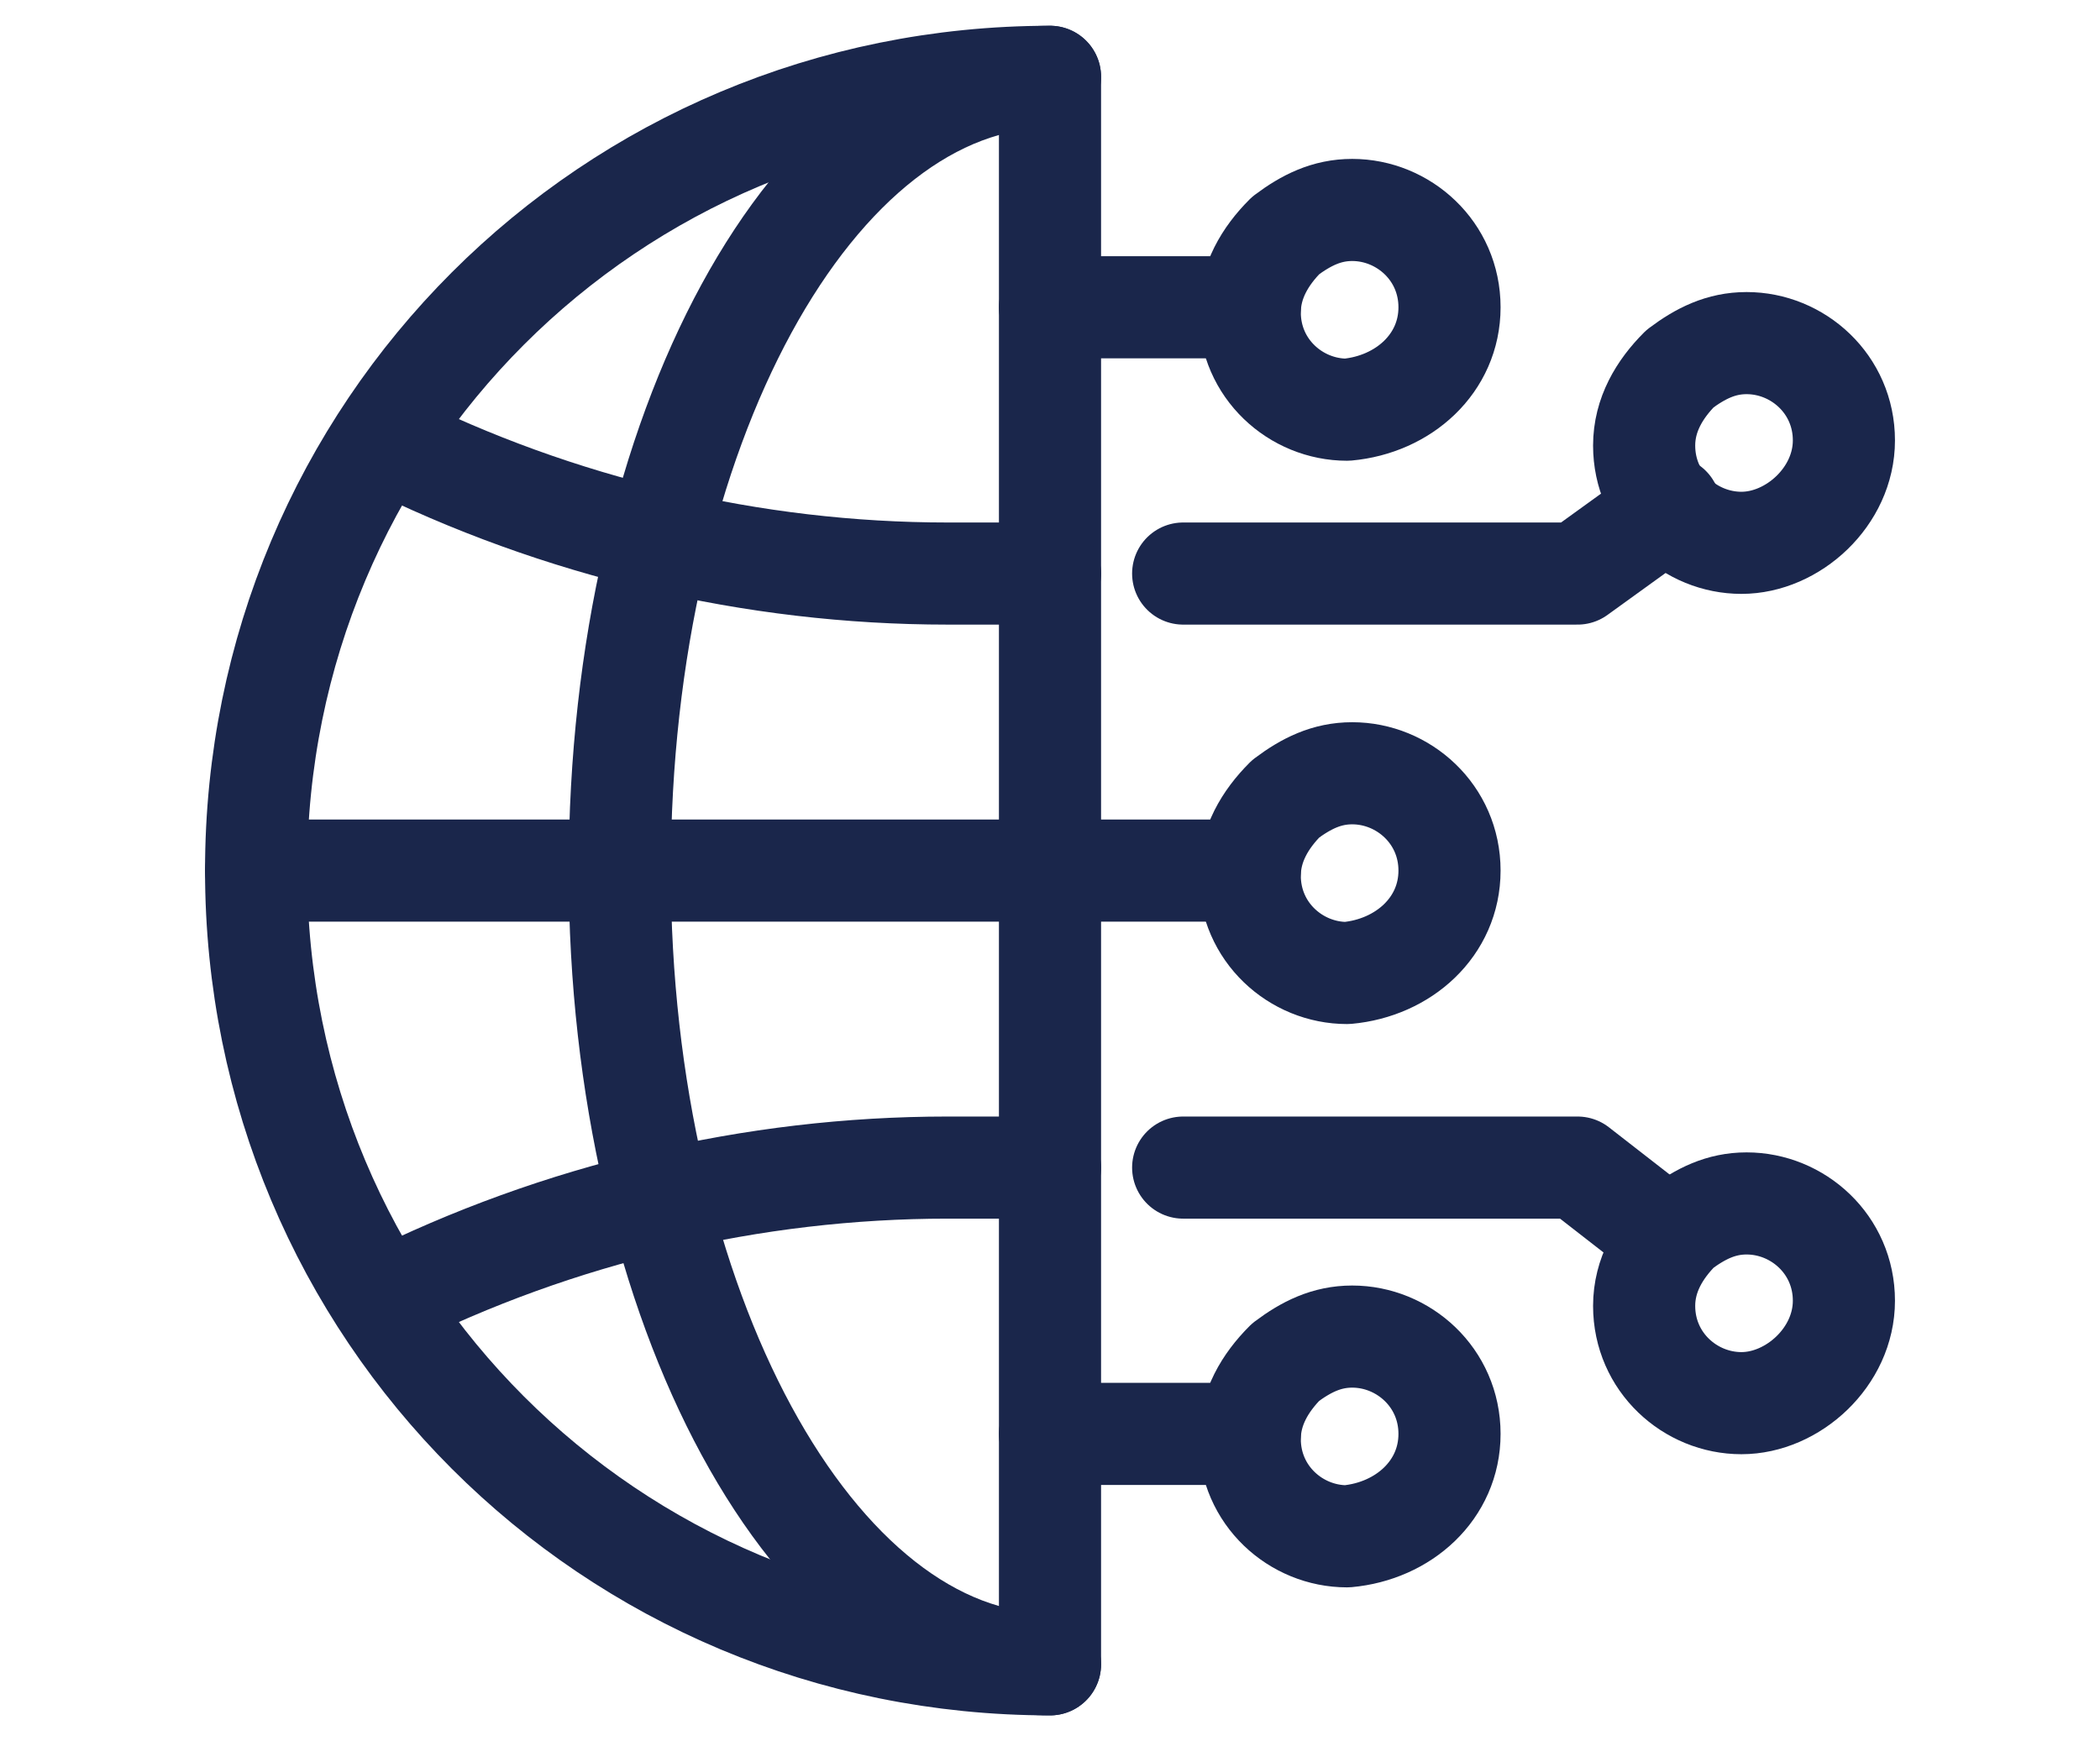
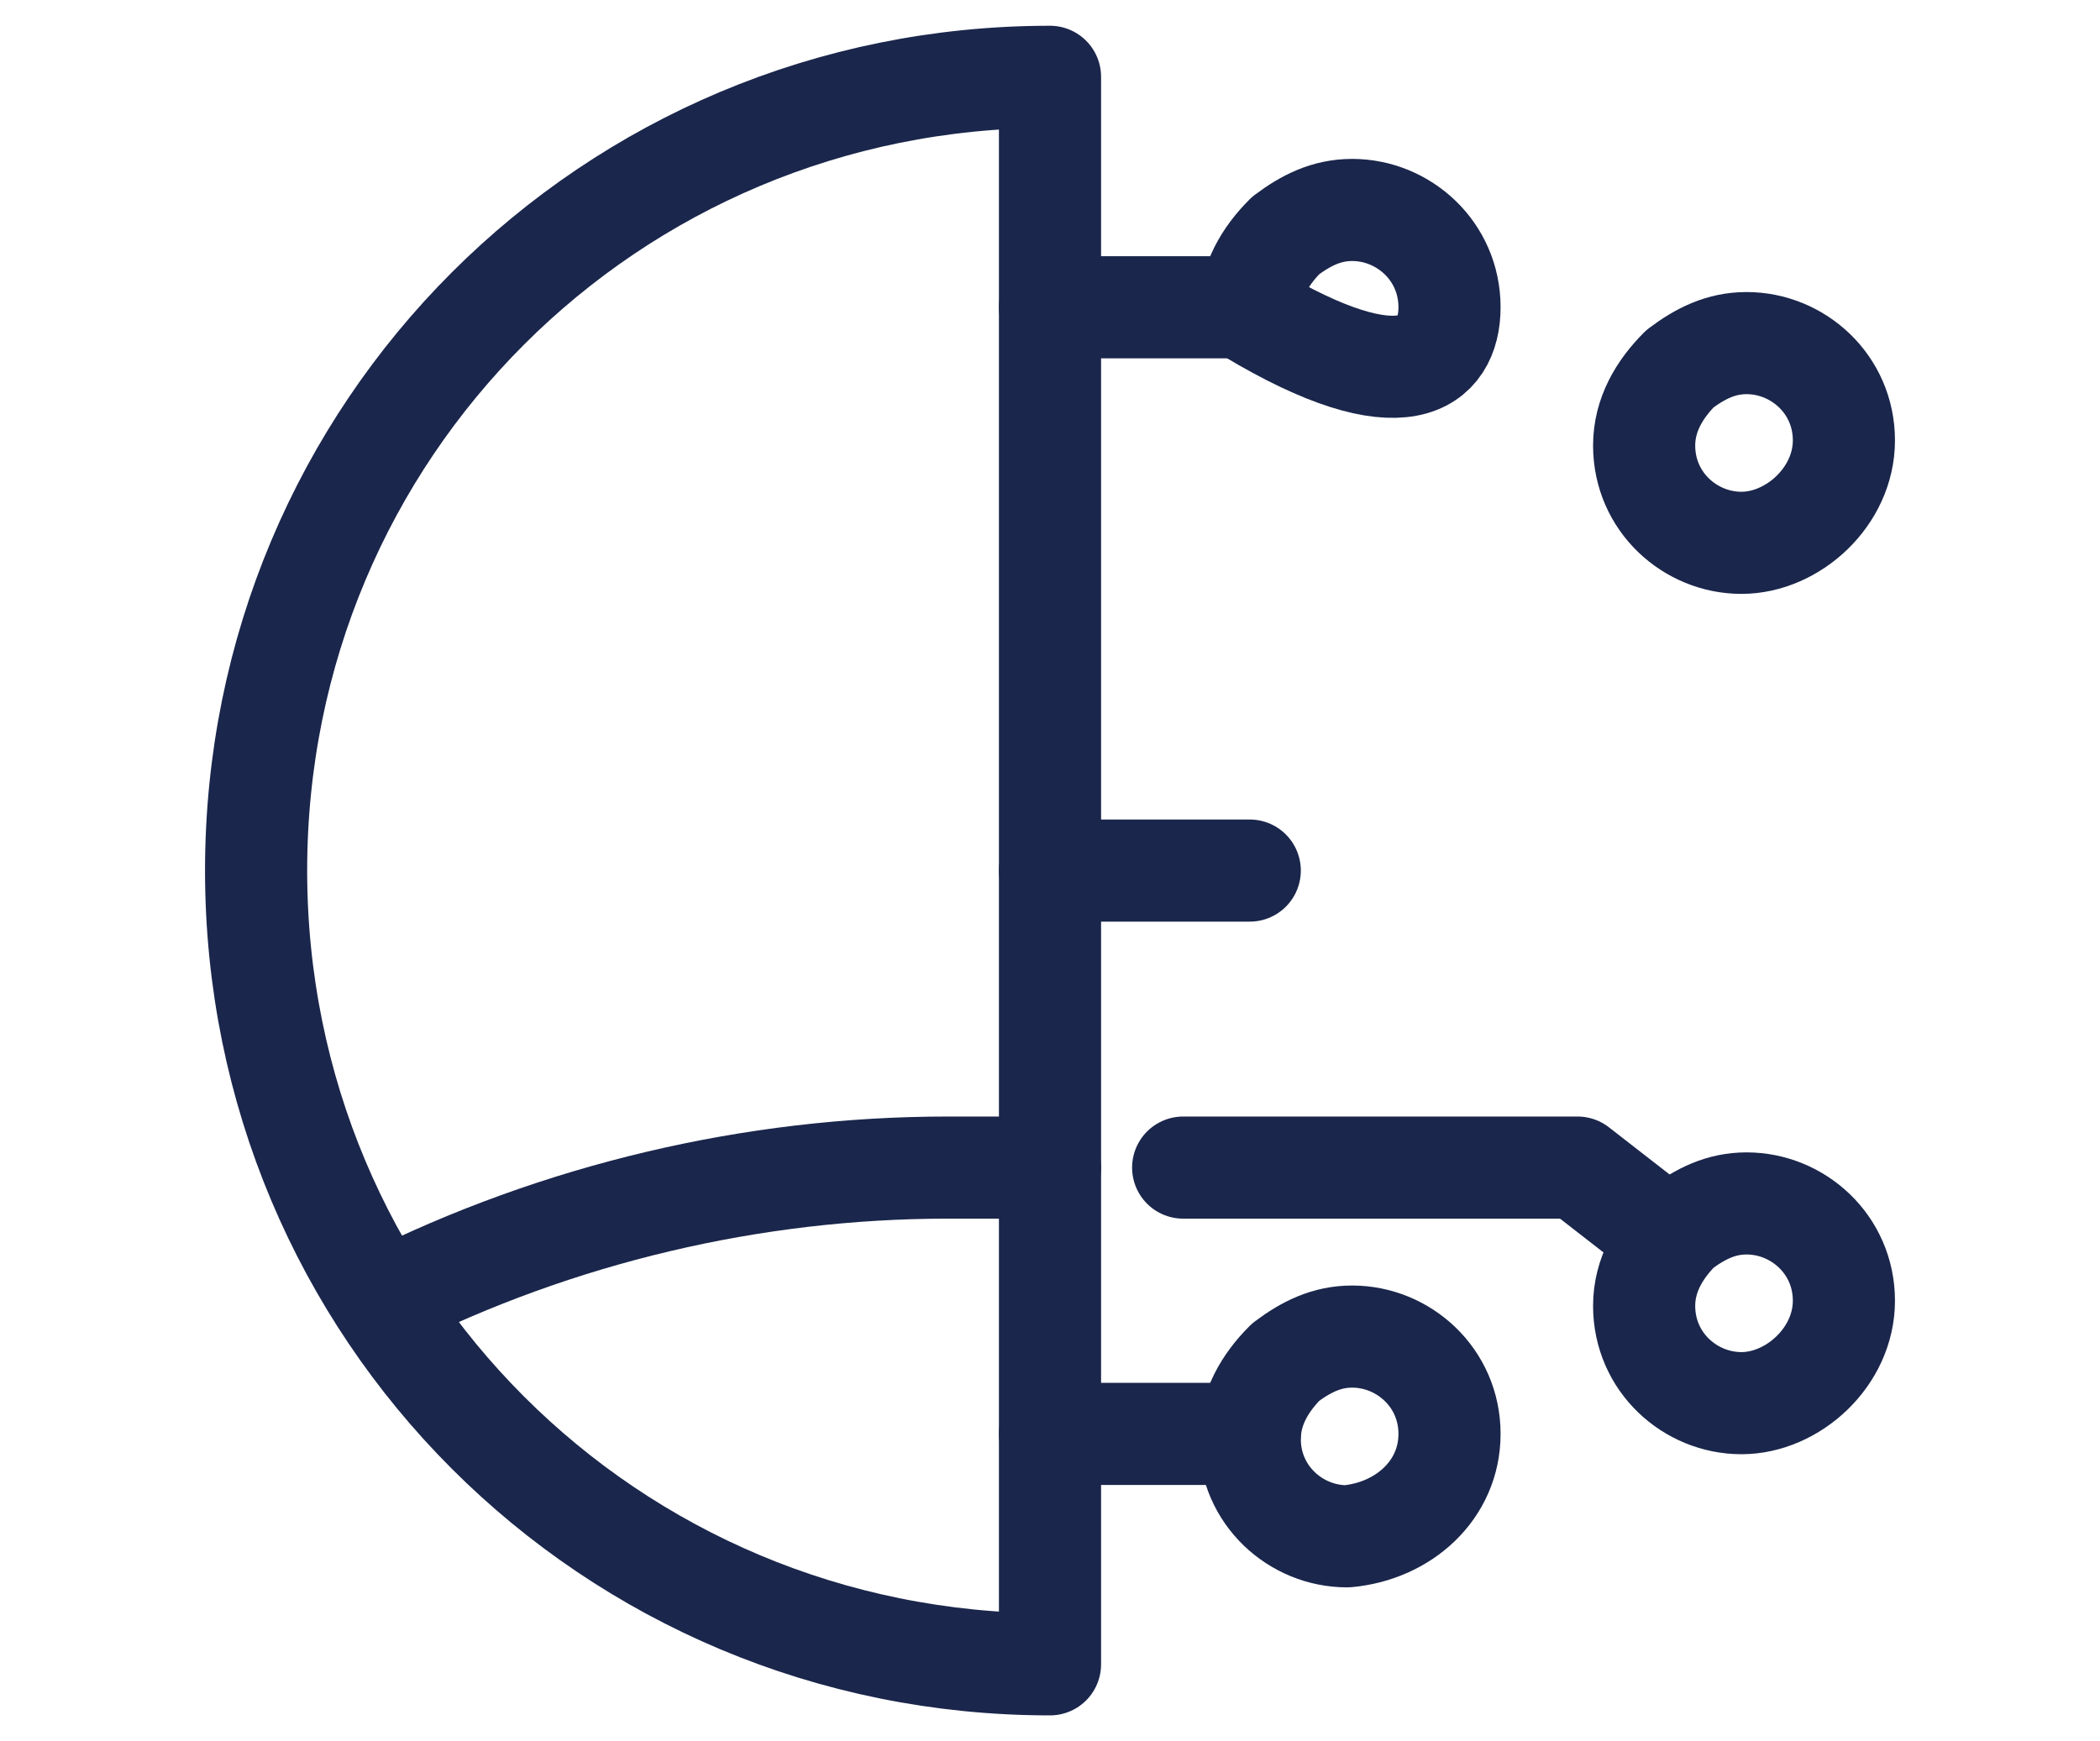
<svg xmlns="http://www.w3.org/2000/svg" version="1.1" id="Layer_1" x="0px" y="0px" viewBox="0 0 41 34" style="enable-background:new 0 0 41 34;" xml:space="preserve">
  <style type="text/css">
	.st0{fill:none;stroke:#1A264B;stroke-width:1.994;stroke-linecap:round;stroke-linejoin:round;}
</style>
  <g>
    <path class="st0" d="M20.5,32.5C11.9,32.5,5,25.6,5,17C5,8.4,11.9,1.5,20.5,1.5V32.5z" />
-     <path class="st0" d="M20.5,32.5c-4.6,0-8.4-7-8.4-15.5c0-8.6,3.8-15.5,8.4-15.5" />
-     <path class="st0" d="M20.5,11.2h-2c-3.8,0-7.6-0.9-11-2.6h0" />
    <path class="st0" d="M20.5,22.8l-2,0c-3.8,0-7.6,0.9-11,2.6l0,0" />
-     <line class="st0" x1="5" y1="17" x2="20.5" y2="17" />
    <path class="st0" d="M28.3,28c0-1.1-0.9-1.9-1.9-1.9c-0.5,0-0.9,0.2-1.3,0.5c-0.4,0.4-0.7,0.9-0.7,1.5c0,1.1,0.9,1.9,1.9,1.9   C27.4,29.9,28.3,29.1,28.3,28z" />
-     <path class="st0" d="M28.3,6c0-1.1-0.9-1.9-1.9-1.9c-0.5,0-0.9,0.2-1.3,0.5c-0.4,0.4-0.7,0.9-0.7,1.5c0,1.1,0.9,1.9,1.9,1.9   C27.4,7.9,28.3,7.1,28.3,6z" />
+     <path class="st0" d="M28.3,6c0-1.1-0.9-1.9-1.9-1.9c-0.5,0-0.9,0.2-1.3,0.5c-0.4,0.4-0.7,0.9-0.7,1.5C27.4,7.9,28.3,7.1,28.3,6z" />
    <line class="st0" x1="20.5" y1="6" x2="24.4" y2="6" />
-     <path class="st0" d="M28.3,17c0-1.1-0.9-1.9-1.9-1.9c-0.5,0-0.9,0.2-1.3,0.5c-0.4,0.4-0.7,0.9-0.7,1.5c0,1.1,0.9,1.9,1.9,1.9   C27.4,18.9,28.3,18.1,28.3,17z" />
    <line class="st0" x1="20.5" y1="17" x2="24.4" y2="17" />
    <line class="st0" x1="20.5" y1="28" x2="24.4" y2="28" />
    <path class="st0" d="M36,25.4c0-1.1-0.9-1.9-1.9-1.9c-0.5,0-0.9,0.2-1.3,0.5c-0.4,0.4-0.7,0.9-0.7,1.5c0,1.1,0.9,1.9,1.9,1.9   S36,26.5,36,25.4z" />
    <path class="st0" d="M36,8.6c0-1.1-0.9-1.9-1.9-1.9c-0.5,0-0.9,0.2-1.3,0.5c-0.4,0.4-0.7,0.9-0.7,1.5c0,1.1,0.9,1.9,1.9,1.9   S36,9.7,36,8.6z" />
-     <polyline class="st0" points="23.1,11.2 30.8,11.2 32.6,9.9  " />
    <polyline class="st0" points="23.1,22.8 30.8,22.8 32.6,24.2  " />
  </g>
</svg>